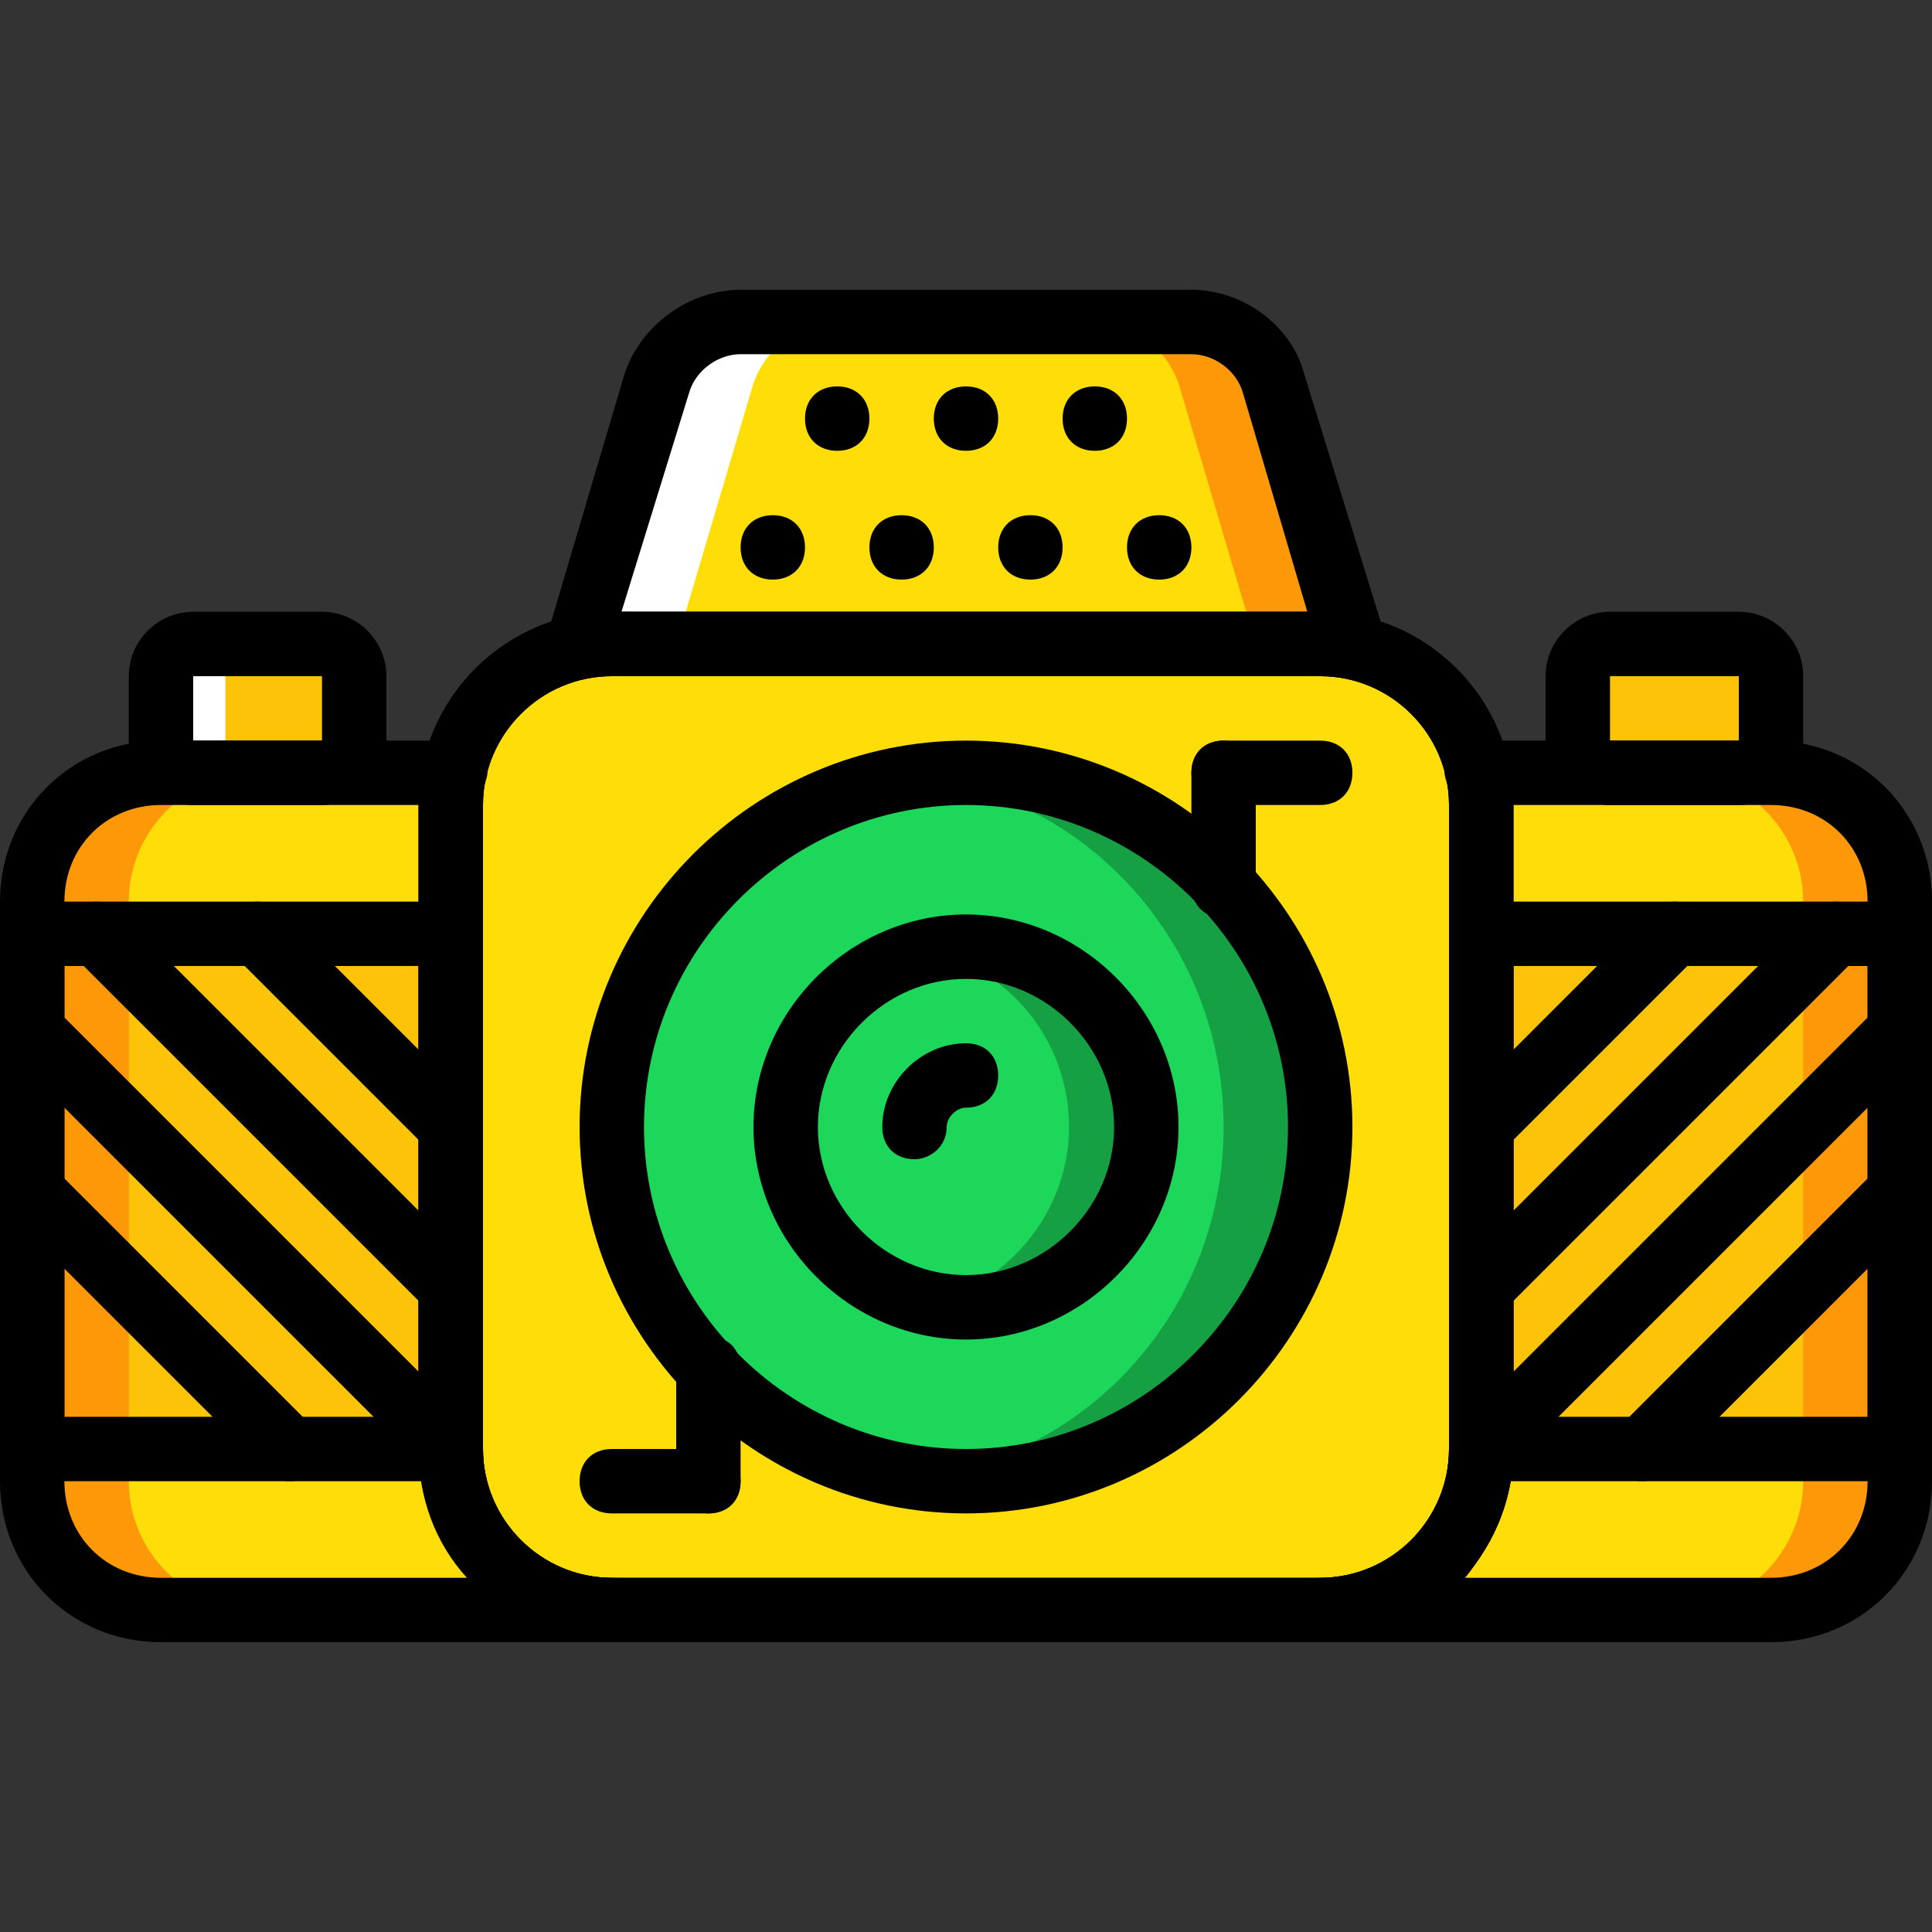
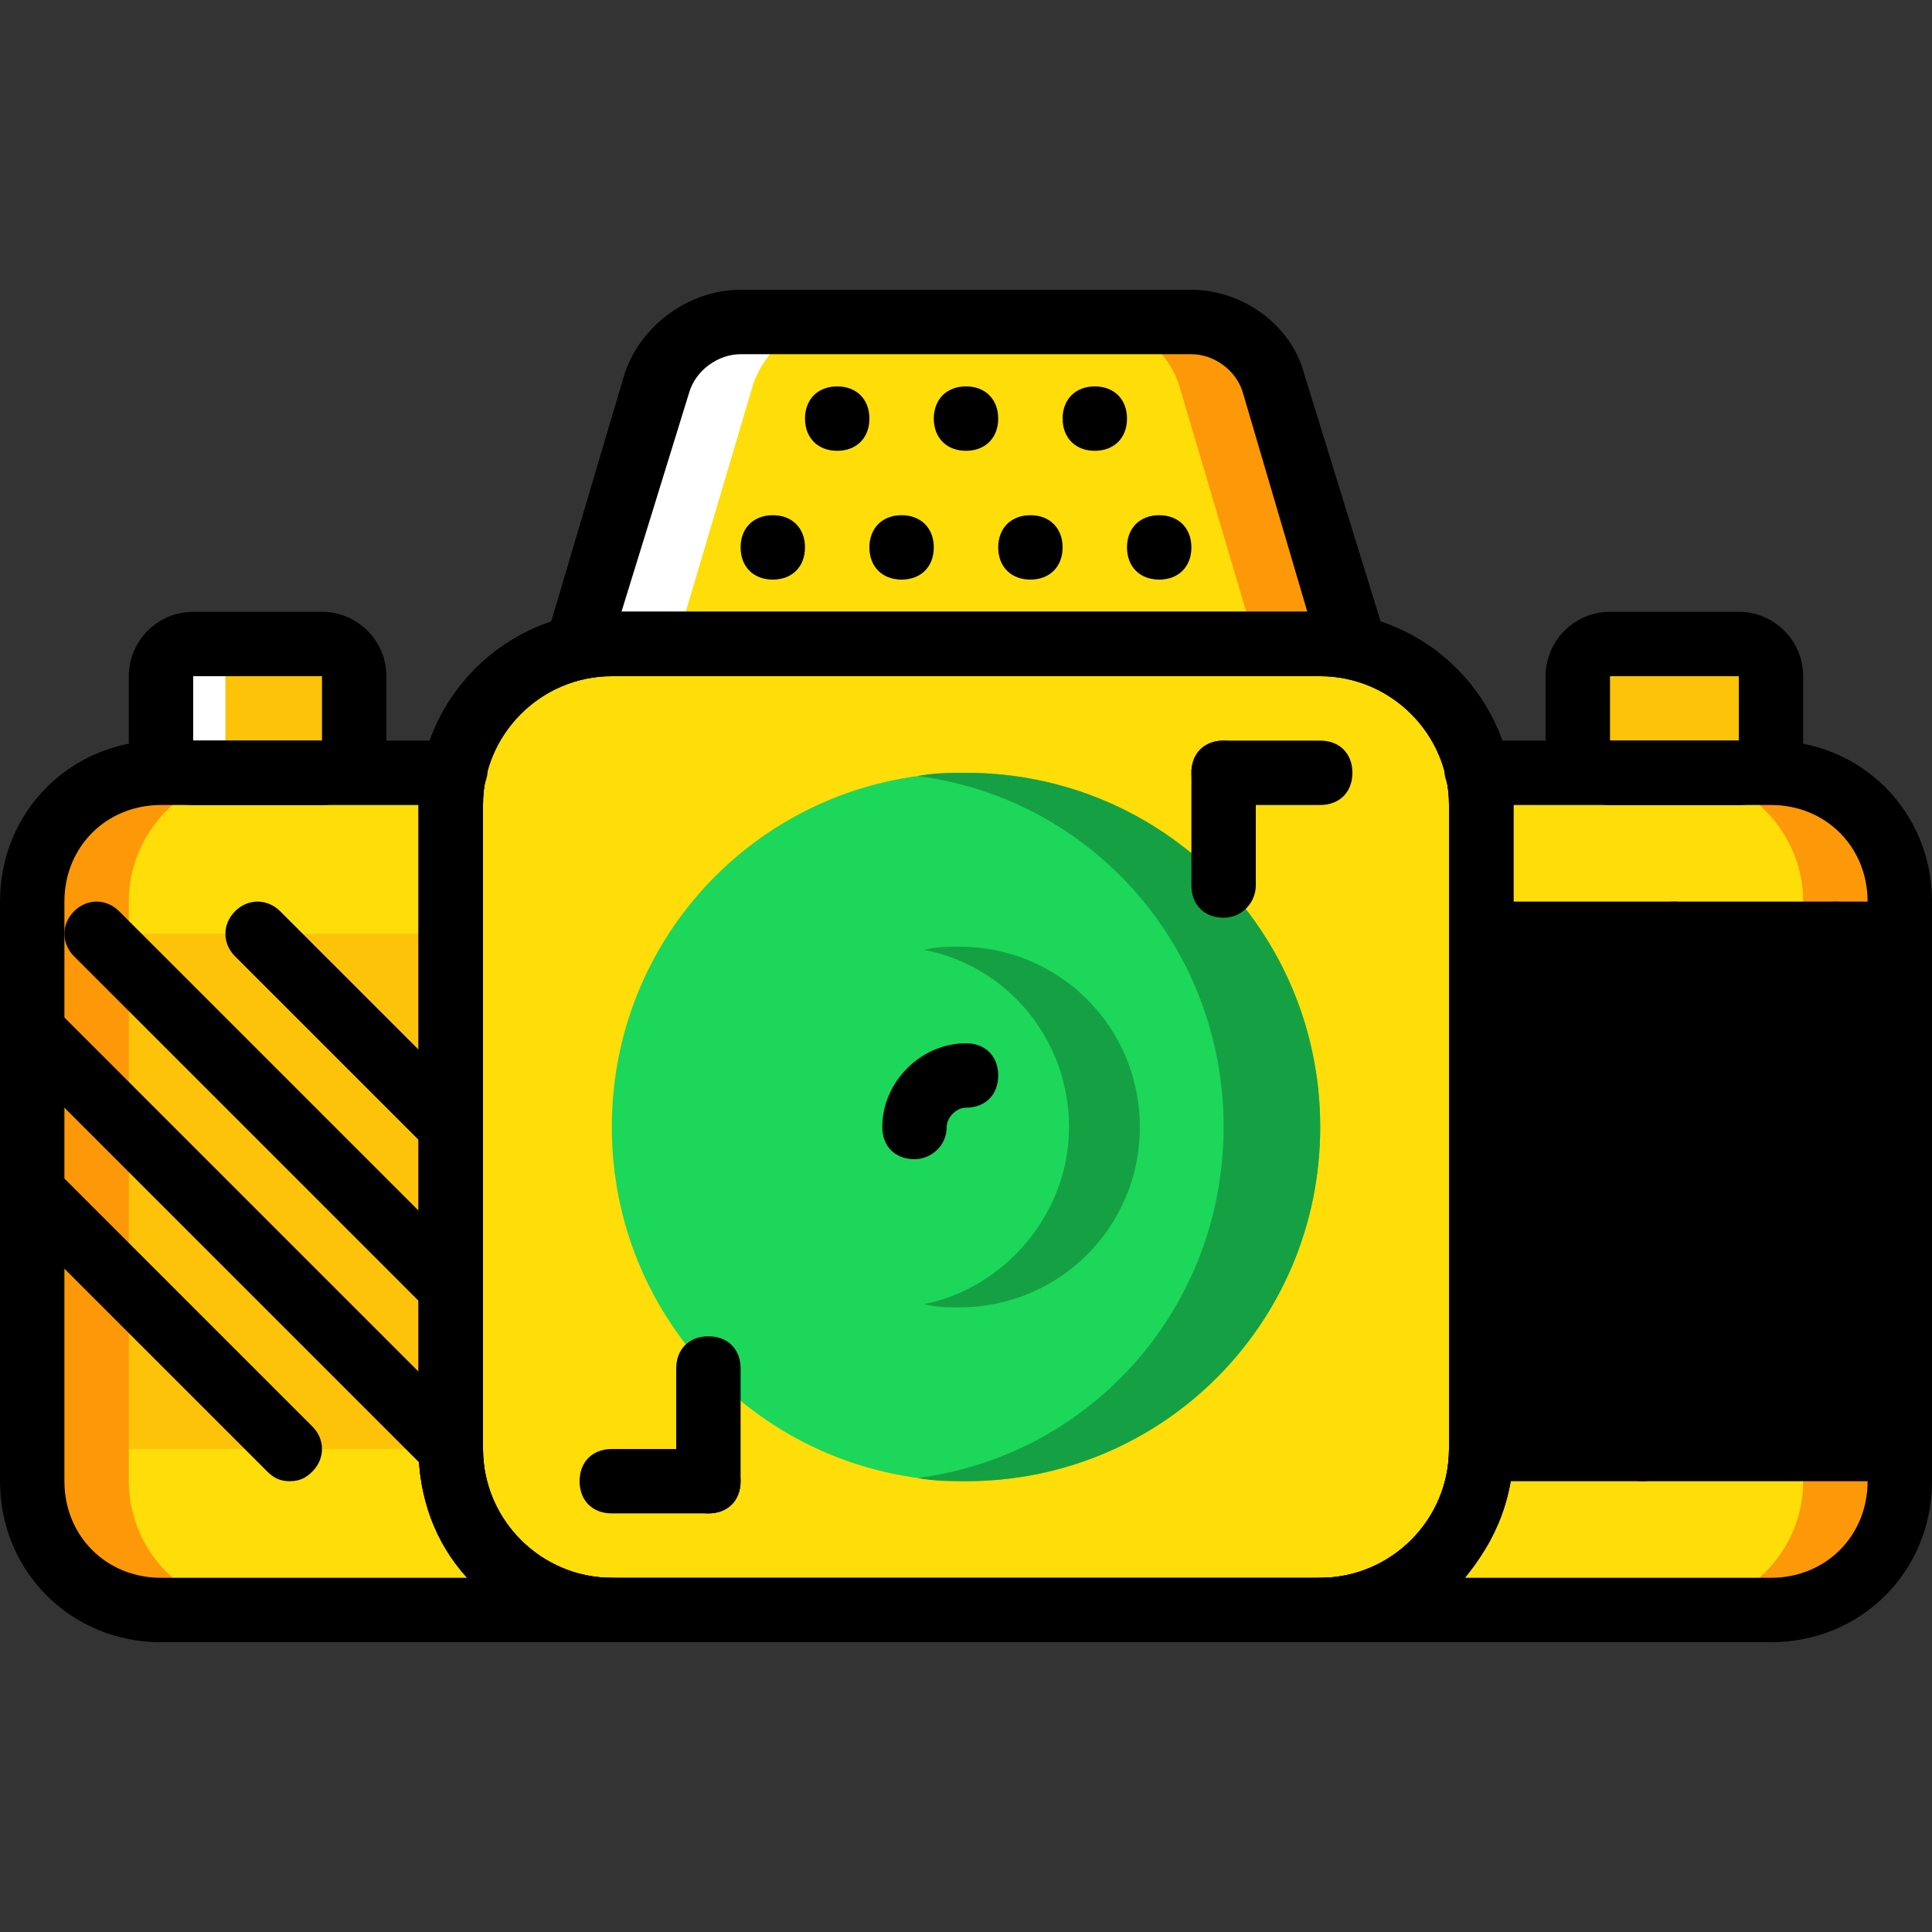
<svg xmlns="http://www.w3.org/2000/svg" height="800px" width="800px" version="1.1" id="Layer_1" viewBox="0 0 512 512" xml:space="preserve">
  <rect x="0" y="0" width="512" height="512" fill="#333333" stroke="none" />
  <g transform="translate(1 1)">
    <g>
      <path style="fill:#FFDD09;" d="M390.68,203.8c0.853,2.56,0.853,5.973,0.853,8.533V383c0,23.893-18.773,42.667-42.667,42.667    h119.467c18.773,0,34.133-15.36,34.133-34.133v-153.6c0-18.773-15.36-34.133-34.133-34.133H390.68z" />
      <path style="fill:#FFDD09;" d="M118.467,383V212.333c0-2.56,0-5.973,0.853-8.533H41.667c-18.773,0-34.133,15.36-34.133,34.133    v153.6c0,18.773,15.36,34.133,34.133,34.133h119.467C137.24,425.667,118.467,406.893,118.467,383" />
    </g>
    <g>
      <polygon style="fill:#FCC309;" points="391.533,383 502.467,383 502.467,246.467 391.533,246.467   " />
      <polygon style="fill:#FCC309;" points="7.533,383 118.467,383 118.467,246.467 7.533,246.467   " />
    </g>
    <path style="fill:#FD9808;" d="M41.667,203.8h25.6c-18.773,0-34.133,15.36-34.133,34.133v153.6   c0,18.773,15.36,34.133,34.133,34.133h-25.6c-18.773,0-34.133-15.36-34.133-34.133v-153.6C7.533,219.16,22.893,203.8,41.667,203.8" />
    <path id="SVGCleanerId_0" style="fill:#FFDD09;" d="M348.867,425.667H161.133c-23.893,0-42.667-18.773-42.667-42.667V212.333   c0-23.893,18.773-42.667,42.667-42.667h187.733c23.893,0,42.667,18.773,42.667,42.667V383   C391.533,406.893,372.76,425.667,348.867,425.667" />
    <g>
      <path id="SVGCleanerId_0_1_" style="fill:#FFDD09;" d="M348.867,425.667H161.133c-23.893,0-42.667-18.773-42.667-42.667V212.333    c0-23.893,18.773-42.667,42.667-42.667h187.733c23.893,0,42.667,18.773,42.667,42.667V383    C391.533,406.893,372.76,425.667,348.867,425.667" />
    </g>
    <path style="fill:#FFDD09;" d="M336.92,100.547l20.48,69.12H152.6l20.48-69.12c3.413-9.387,11.947-16.213,22.187-16.213h119.467   C324.973,84.333,333.507,91.16,336.92,100.547" />
    <path style="fill:#FD9808;" d="M336.92,100.547c-3.413-9.387-11.947-16.213-22.187-16.213h-25.6   c10.24,0,18.773,6.827,22.187,16.213l20.48,69.12h25.6L336.92,100.547z" />
    <path style="fill:#FFFFFF;" d="M173.08,100.547c3.413-9.387,11.947-16.213,22.187-16.213h25.6c-10.24,0-18.773,6.827-22.187,16.213   l-20.48,69.12h-25.6L173.08,100.547z" />
    <path style="fill:#1CD759;" d="M348.867,297.667c0,52.053-41.813,93.867-93.867,93.867s-93.867-41.813-93.867-93.867   S202.947,203.8,255,203.8S348.867,245.613,348.867,297.667" />
    <path style="fill:#15A143;" d="M255,203.8c-4.267,0-8.533,0-12.8,0.853c46.08,5.973,81.067,45.227,81.067,93.013   s-34.987,87.04-81.067,93.013c4.267,0.853,8.533,0.853,12.8,0.853c52.053,0,93.867-41.813,93.867-93.867S307.053,203.8,255,203.8" />
    <path style="fill:#1CD759;" d="M302.787,297.667c0,26.453-21.333,47.787-47.787,47.787s-47.787-21.333-47.787-47.787   S228.547,249.88,255,249.88S302.787,271.213,302.787,297.667" />
    <path style="fill:#15A143;" d="M282.307,297.667c0-23.04-16.213-42.667-38.4-46.933c3.413-0.853,5.973-0.853,9.387-0.853   c26.453,0,47.787,21.333,47.787,47.787s-21.333,47.787-47.787,47.787c-3.413,0-5.973,0-9.387-0.853   C265.24,340.333,282.307,320.707,282.307,297.667" />
    <path style="fill:#FD9808;" d="M468.333,203.8h-25.6c18.773,0,34.133,15.36,34.133,34.133v153.6   c0,18.773-15.36,34.133-34.133,34.133h25.6c18.773,0,34.133-15.36,34.133-34.133v-153.6   C502.467,219.16,487.107,203.8,468.333,203.8" />
    <g>
      <path style="fill:#FCC309;" d="M84.333,203.8H50.2c-5.12,0-8.533-3.413-8.533-8.533V178.2c0-5.12,3.413-8.533,8.533-8.533h34.133    c5.12,0,8.533,3.413,8.533,8.533v17.067C92.867,200.387,89.453,203.8,84.333,203.8" />
      <path style="fill:#FCC309;" d="M459.8,203.8h-34.133c-5.12,0-8.533-3.413-8.533-8.533V178.2c0-5.12,3.413-8.533,8.533-8.533H459.8    c5.12,0,8.533,3.413,8.533,8.533v17.067C468.333,200.387,464.92,203.8,459.8,203.8" />
    </g>
    <path style="fill:#FFFFFF;" d="M50.2,169.667h34.133c0.853,0,0.853,0,0.853,0h-17.92c-5.12,0-8.533,3.413-8.533,8.533v17.067   c0,4.267,3.413,7.68,7.68,8.533H50.2c-5.12,0-8.533-3.413-8.533-8.533V178.2C41.667,173.08,45.08,169.667,50.2,169.667" />
-     <path d="M255,400.067c-56.32,0-102.4-46.08-102.4-102.4s46.08-102.4,102.4-102.4s102.4,46.08,102.4,102.4   S311.32,400.067,255,400.067z M255,212.333c-46.933,0-85.333,38.4-85.333,85.333S208.067,383,255,383s85.333-38.4,85.333-85.333   S301.933,212.333,255,212.333z" />
-     <path d="M255,353.987c-30.72,0-56.32-25.6-56.32-56.32s25.6-56.32,56.32-56.32s56.32,25.6,56.32,56.32S285.72,353.987,255,353.987z    M255,258.413c-21.333,0-39.253,17.92-39.253,39.253S233.667,336.92,255,336.92s39.253-17.92,39.253-39.253   S276.333,258.413,255,258.413z" />
    <path d="M241.347,306.2c-5.12,0-8.533-3.413-8.533-8.533c0-11.947,10.24-22.187,22.187-22.187c5.12,0,8.533,3.413,8.533,8.533   c0,5.12-3.413,8.533-8.533,8.533c-2.56,0-5.12,2.56-5.12,5.12C249.88,302.787,245.613,306.2,241.347,306.2z" />
    <path d="M229.4,109.933c0,5.12-3.413,8.533-8.533,8.533c-5.12,0-8.533-3.413-8.533-8.533c0-5.12,3.413-8.533,8.533-8.533   C225.987,101.4,229.4,104.813,229.4,109.933" />
    <path d="M212.333,144.067c0,5.12-3.413,8.533-8.533,8.533c-5.12,0-8.533-3.413-8.533-8.533s3.413-8.533,8.533-8.533   C208.92,135.533,212.333,138.947,212.333,144.067" />
    <path d="M246.467,144.067c0,5.12-3.413,8.533-8.533,8.533c-5.12,0-8.533-3.413-8.533-8.533s3.413-8.533,8.533-8.533   C243.053,135.533,246.467,138.947,246.467,144.067" />
    <path d="M280.6,144.067c0,5.12-3.413,8.533-8.533,8.533s-8.533-3.413-8.533-8.533s3.413-8.533,8.533-8.533   S280.6,138.947,280.6,144.067" />
    <path d="M314.733,144.067c0,5.12-3.413,8.533-8.533,8.533s-8.533-3.413-8.533-8.533s3.413-8.533,8.533-8.533   S314.733,138.947,314.733,144.067" />
    <path d="M263.533,109.933c0,5.12-3.413,8.533-8.533,8.533s-8.533-3.413-8.533-8.533c0-5.12,3.413-8.533,8.533-8.533   S263.533,104.813,263.533,109.933" />
    <path d="M297.667,109.933c0,5.12-3.413,8.533-8.533,8.533c-5.12,0-8.533-3.413-8.533-8.533c0-5.12,3.413-8.533,8.533-8.533   C294.253,101.4,297.667,104.813,297.667,109.933" />
    <path id="SVGCleanerId_1" d="M348.867,434.2H161.133c-28.16,0-51.2-23.04-51.2-51.2V212.333c0-28.16,23.04-51.2,51.2-51.2h187.733   c28.16,0,51.2,23.04,51.2,51.2V383C400.067,411.16,377.027,434.2,348.867,434.2z M161.133,178.2   C142.36,178.2,127,193.56,127,212.333V383c0,18.773,15.36,34.133,34.133,34.133h187.733C367.64,417.133,383,401.773,383,383   V212.333c0-18.773-15.36-34.133-34.133-34.133H161.133z" />
    <g>
      <path id="SVGCleanerId_1_1_" d="M348.867,434.2H161.133c-28.16,0-51.2-23.04-51.2-51.2V212.333c0-28.16,23.04-51.2,51.2-51.2    h187.733c28.16,0,51.2,23.04,51.2,51.2V383C400.067,411.16,377.027,434.2,348.867,434.2z M161.133,178.2    C142.36,178.2,127,193.56,127,212.333V383c0,18.773,15.36,34.133,34.133,34.133h187.733C367.64,417.133,383,401.773,383,383    V212.333c0-18.773-15.36-34.133-34.133-34.133H161.133z" />
    </g>
    <path d="M468.333,434.2H348.867c-5.12,0-8.533-3.413-8.533-8.533c0-5.12,3.413-8.533,8.533-8.533   C367.64,417.133,383,401.773,383,383V212.333c0-2.56,0-4.267-0.853-6.827s0-5.12,1.707-6.827c1.707-1.707,4.267-3.413,6.827-3.413   h77.653c23.893,0,42.667,18.773,42.667,42.667v153.6C511,415.427,492.227,434.2,468.333,434.2z M387.267,417.133h81.067   c14.507,0,25.6-11.093,25.6-25.6v-153.6c0-14.507-11.093-25.6-25.6-25.6h-68.267V383   C400.067,395.8,394.947,407.747,387.267,417.133z" />
    <path d="M161.133,434.2H41.667C17.773,434.2-1,415.427-1,391.533v-153.6c0-23.893,18.773-42.667,42.667-42.667h77.653   c2.56,0,5.12,0.853,6.827,3.413c1.707,1.707,2.56,4.267,1.707,6.827c-0.853,2.56-0.853,4.267-0.853,6.827V383   c0,18.773,15.36,34.133,34.133,34.133c5.12,0,8.533,3.413,8.533,8.533C169.667,430.787,166.253,434.2,161.133,434.2z    M41.667,212.333c-14.507,0-25.6,11.093-25.6,25.6v153.6c0,14.507,11.093,25.6,25.6,25.6h81.067   c-8.533-9.387-12.8-21.333-12.8-34.133V212.333H41.667z" />
-     <path d="M502.467,391.533H391.533c-5.12,0-8.533-3.413-8.533-8.533V246.467c0-5.12,3.413-8.533,8.533-8.533h110.933   c5.12,0,8.533,3.413,8.533,8.533V383C511,388.12,507.587,391.533,502.467,391.533z M400.067,374.467h93.867V255h-93.867V374.467z" />
-     <path d="M118.467,391.533H7.533C2.413,391.533-1,388.12-1,383V246.467c0-5.12,3.413-8.533,8.533-8.533h110.933   c5.12,0,8.533,3.413,8.533,8.533V383C127,388.12,123.587,391.533,118.467,391.533z M16.067,374.467h93.867V255H16.067V374.467z" />
+     <path d="M502.467,391.533H391.533c-5.12,0-8.533-3.413-8.533-8.533V246.467c0-5.12,3.413-8.533,8.533-8.533h110.933   c5.12,0,8.533,3.413,8.533,8.533V383C511,388.12,507.587,391.533,502.467,391.533z M400.067,374.467h93.867h-93.867V374.467z" />
    <path d="M391.533,306.2c-2.56,0-4.267-0.853-5.973-2.56c-3.413-3.413-3.413-8.533,0-11.947l51.2-51.2   c3.413-3.413,8.533-3.413,11.947,0s3.413,8.533,0,11.947l-51.2,51.2C395.8,305.347,394.093,306.2,391.533,306.2z" />
    <path d="M391.533,348.867c-2.56,0-4.267-0.853-5.973-2.56c-3.413-3.413-3.413-8.533,0-11.947l93.867-93.867   c3.413-3.413,8.533-3.413,11.947,0c3.413,3.413,3.413,8.533,0,11.947l-93.867,93.867   C395.8,348.013,394.093,348.867,391.533,348.867z" />
    <path d="M434.2,391.533c-2.56,0-4.267-0.853-5.973-2.56c-3.413-3.413-3.413-8.533,0-11.947l68.267-68.267   c3.413-3.413,8.533-3.413,11.947,0s3.413,8.533,0,11.947l-68.267,68.267C438.467,390.68,436.76,391.533,434.2,391.533z" />
    <path d="M391.533,391.533c-2.56,0-4.267-0.853-5.973-2.56c-3.413-3.413-3.413-8.533,0-11.947l110.933-110.933   c3.413-3.413,8.533-3.413,11.947,0s3.413,8.533,0,11.947L397.507,388.973C395.8,390.68,394.093,391.533,391.533,391.533z" />
    <path d="M118.467,306.2c-2.56,0-4.267-0.853-5.973-2.56l-51.2-51.2c-3.413-3.413-3.413-8.533,0-11.947s8.533-3.413,11.947,0   l51.2,51.2c3.413,3.413,3.413,8.533,0,11.947C122.733,305.347,121.027,306.2,118.467,306.2z" />
    <path d="M118.467,348.867c-2.56,0-4.267-0.853-5.973-2.56L18.627,252.44c-3.413-3.413-3.413-8.533,0-11.947s8.533-3.413,11.947,0   l93.867,93.867c3.413,3.413,3.413,8.533,0,11.947C122.733,348.013,121.027,348.867,118.467,348.867z" />
    <path d="M75.8,391.533c-2.56,0-4.267-0.853-5.973-2.56L1.56,320.707c-3.413-3.413-3.413-8.533,0-11.947s8.533-3.413,11.947,0   l68.267,68.267c3.413,3.413,3.413,8.533,0,11.947C80.067,390.68,78.36,391.533,75.8,391.533z" />
    <path d="M118.467,391.533c-2.56,0-4.267-0.853-5.973-2.56L1.56,278.04c-3.413-3.413-3.413-8.533,0-11.947s8.533-3.413,11.947,0   L124.44,377.027c3.413,3.413,3.413,8.533,0,11.947C122.733,390.68,121.027,391.533,118.467,391.533z" />
    <path d="M84.333,212.333H50.2c-9.387,0-17.067-7.68-17.067-17.067V178.2c0-9.387,7.68-17.067,17.067-17.067h34.133   c9.387,0,17.067,7.68,17.067,17.067v17.067C101.4,204.653,93.72,212.333,84.333,212.333z M84.333,195.267v8.533V195.267   L84.333,195.267z M50.2,178.2v17.067h34.133V178.2H50.2z" />
    <path d="M459.8,212.333h-34.133c-9.387,0-17.067-7.68-17.067-17.067V178.2c0-9.387,7.68-17.067,17.067-17.067H459.8   c9.387,0,17.067,7.68,17.067,17.067v17.067C476.867,204.653,469.187,212.333,459.8,212.333z M459.8,195.267v8.533V195.267   L459.8,195.267z M425.667,178.2v17.067H459.8V178.2H425.667z" />
    <path d="M357.4,178.2H152.6c-2.56,0-5.12-0.853-6.827-3.413s-1.707-5.12-1.707-7.68l20.48-69.12   c4.267-12.8,17.067-22.187,30.72-22.187h119.467c13.653,0,26.453,9.387,29.867,22.187l21.333,69.12c0.853,2.56,0,5.12-1.707,7.68   S359.96,178.2,357.4,178.2z M163.693,161.133h181.76l-17.067-58.027l0,0c-1.707-5.973-7.68-10.24-13.653-10.24H195.267   c-5.973,0-11.947,4.267-13.653,10.24L163.693,161.133z" />
    <path d="M323.267,242.2c-5.12,0-8.533-3.413-8.533-8.533V203.8c0-5.12,3.413-8.533,8.533-8.533c5.12,0,8.533,3.413,8.533,8.533   v29.867C331.8,237.933,328.387,242.2,323.267,242.2z" />
    <path d="M348.867,212.333h-25.6c-5.12,0-8.533-3.413-8.533-8.533s3.413-8.533,8.533-8.533h25.6c5.12,0,8.533,3.413,8.533,8.533   S353.987,212.333,348.867,212.333z" />
    <path d="M186.733,400.067c-5.12,0-8.533-3.413-8.533-8.533v-29.867c0-5.12,3.413-8.533,8.533-8.533c5.12,0,8.533,3.413,8.533,8.533   v29.867C195.267,396.653,191.853,400.067,186.733,400.067z" />
    <path d="M186.733,400.067h-25.6c-5.12,0-8.533-3.413-8.533-8.533s3.413-8.533,8.533-8.533h25.6c5.12,0,8.533,3.413,8.533,8.533   S191.853,400.067,186.733,400.067z" />
  </g>
</svg>